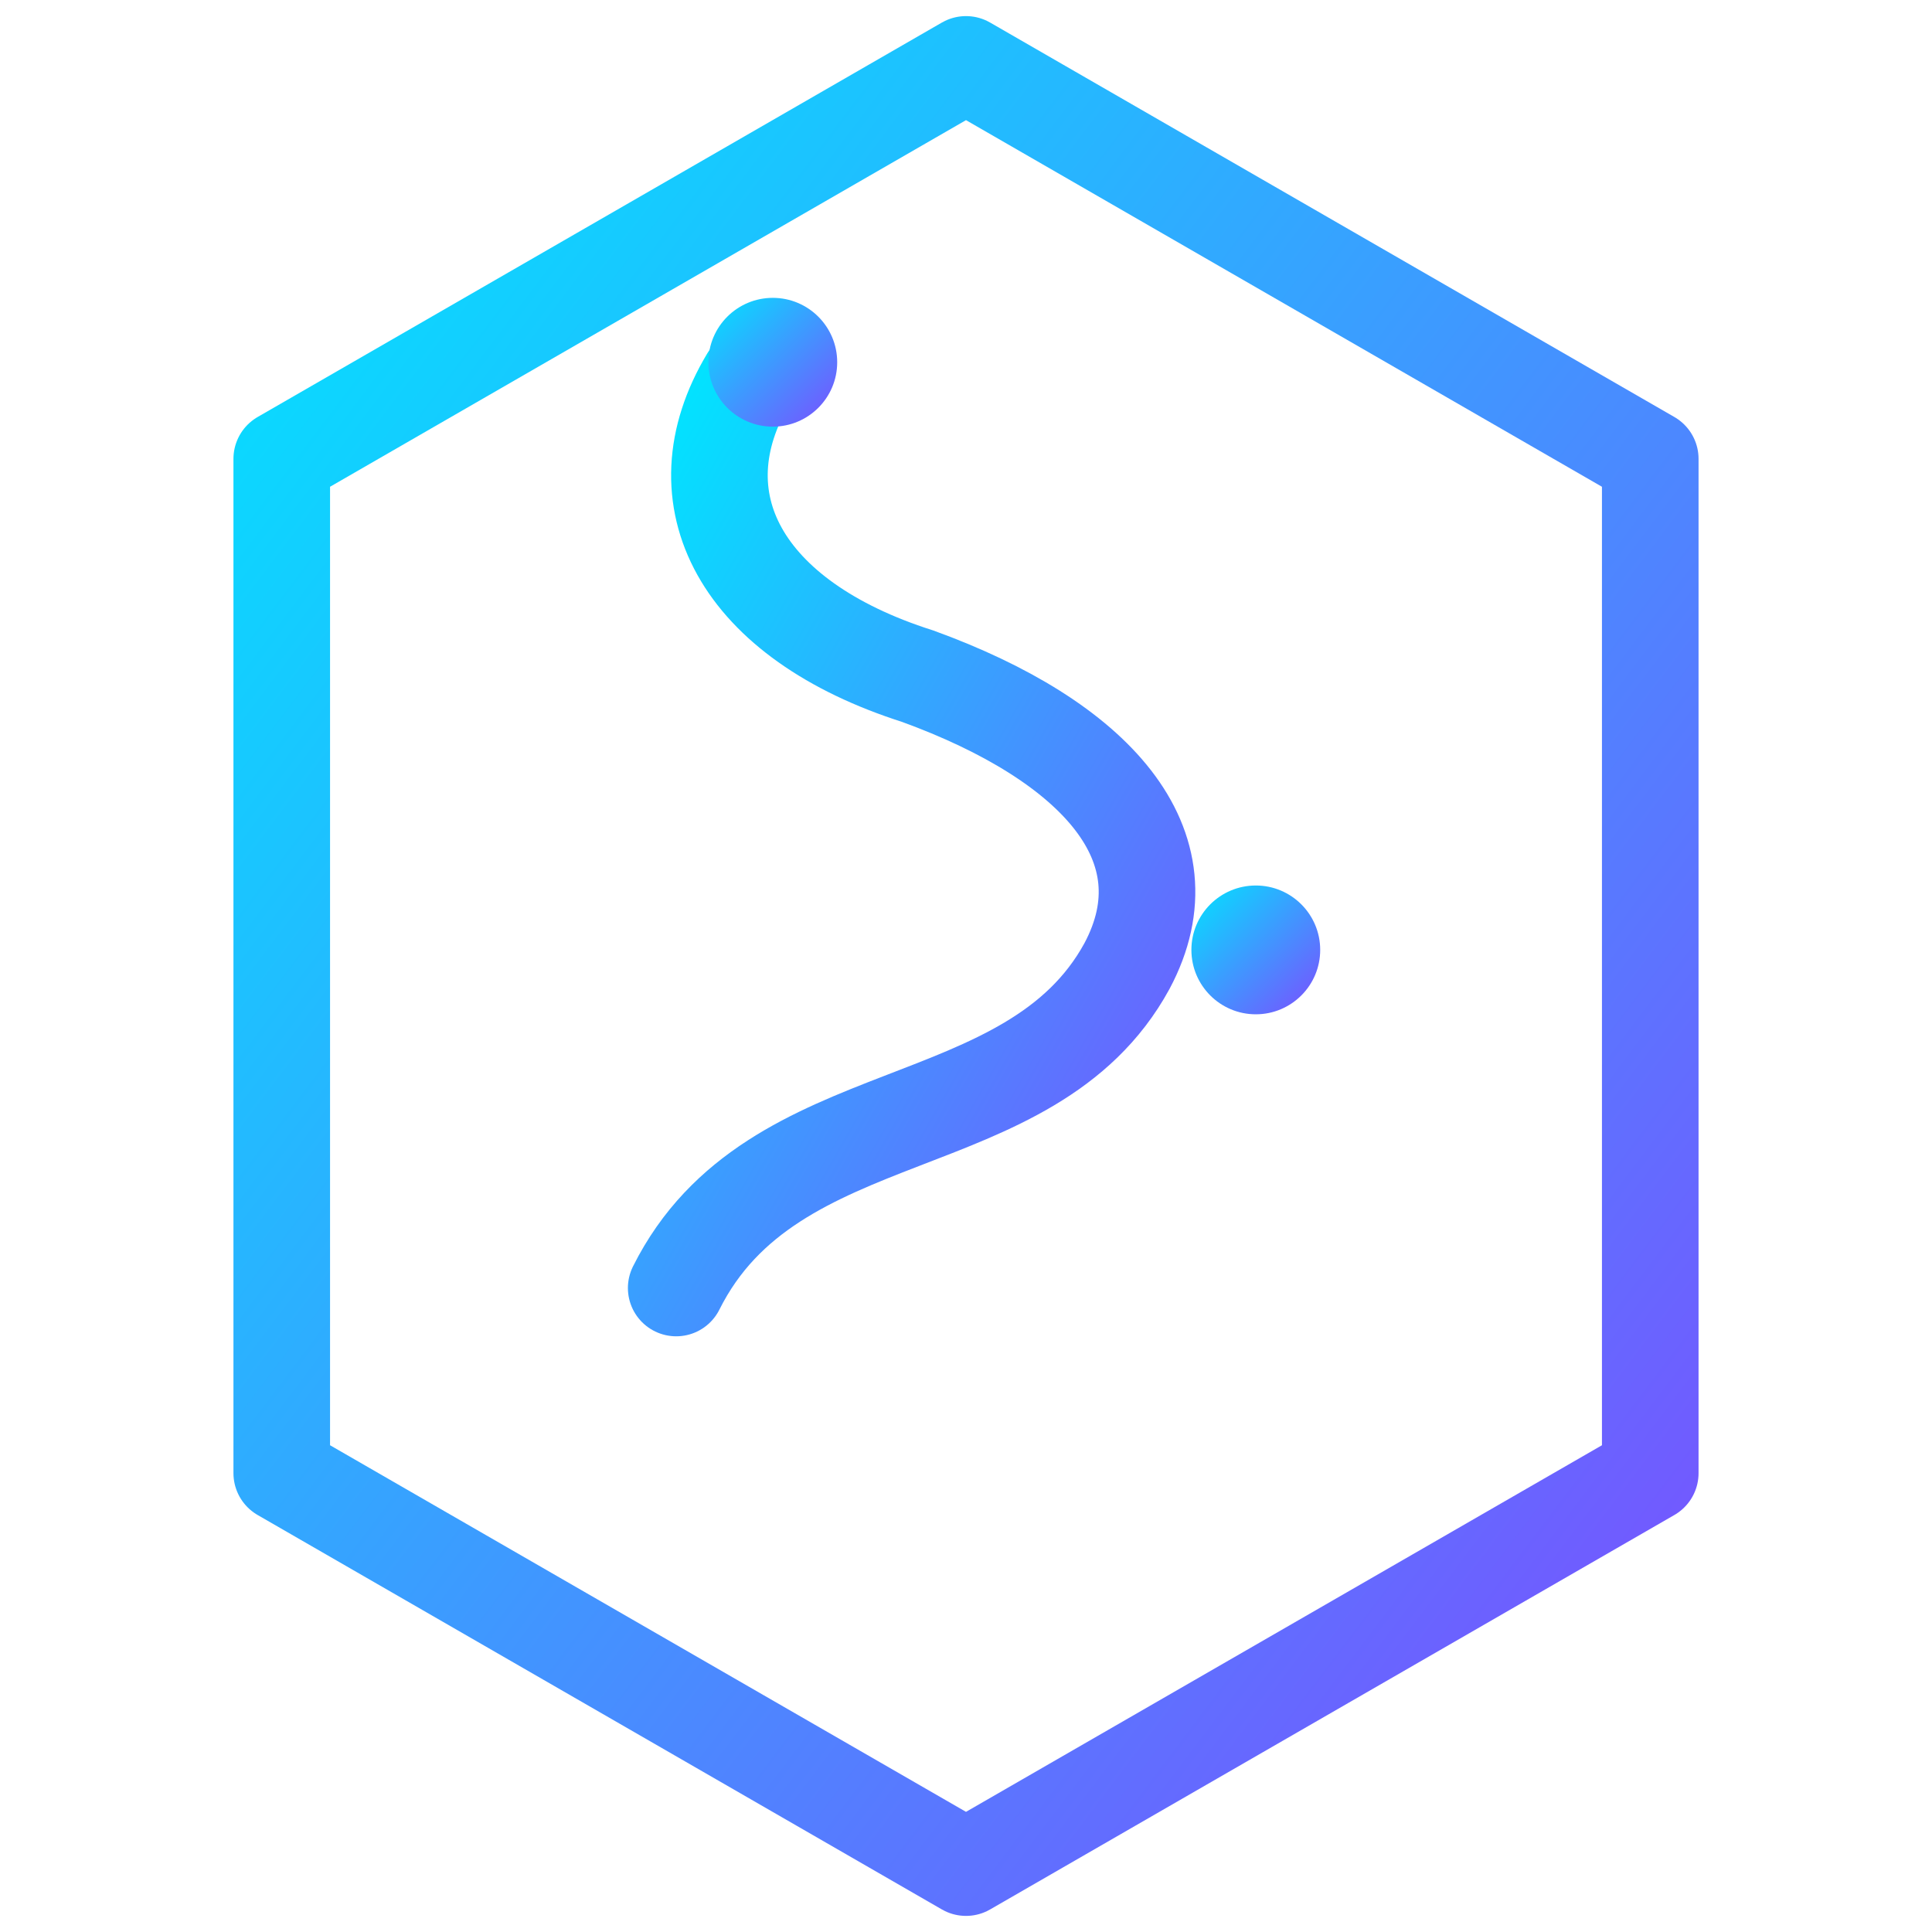
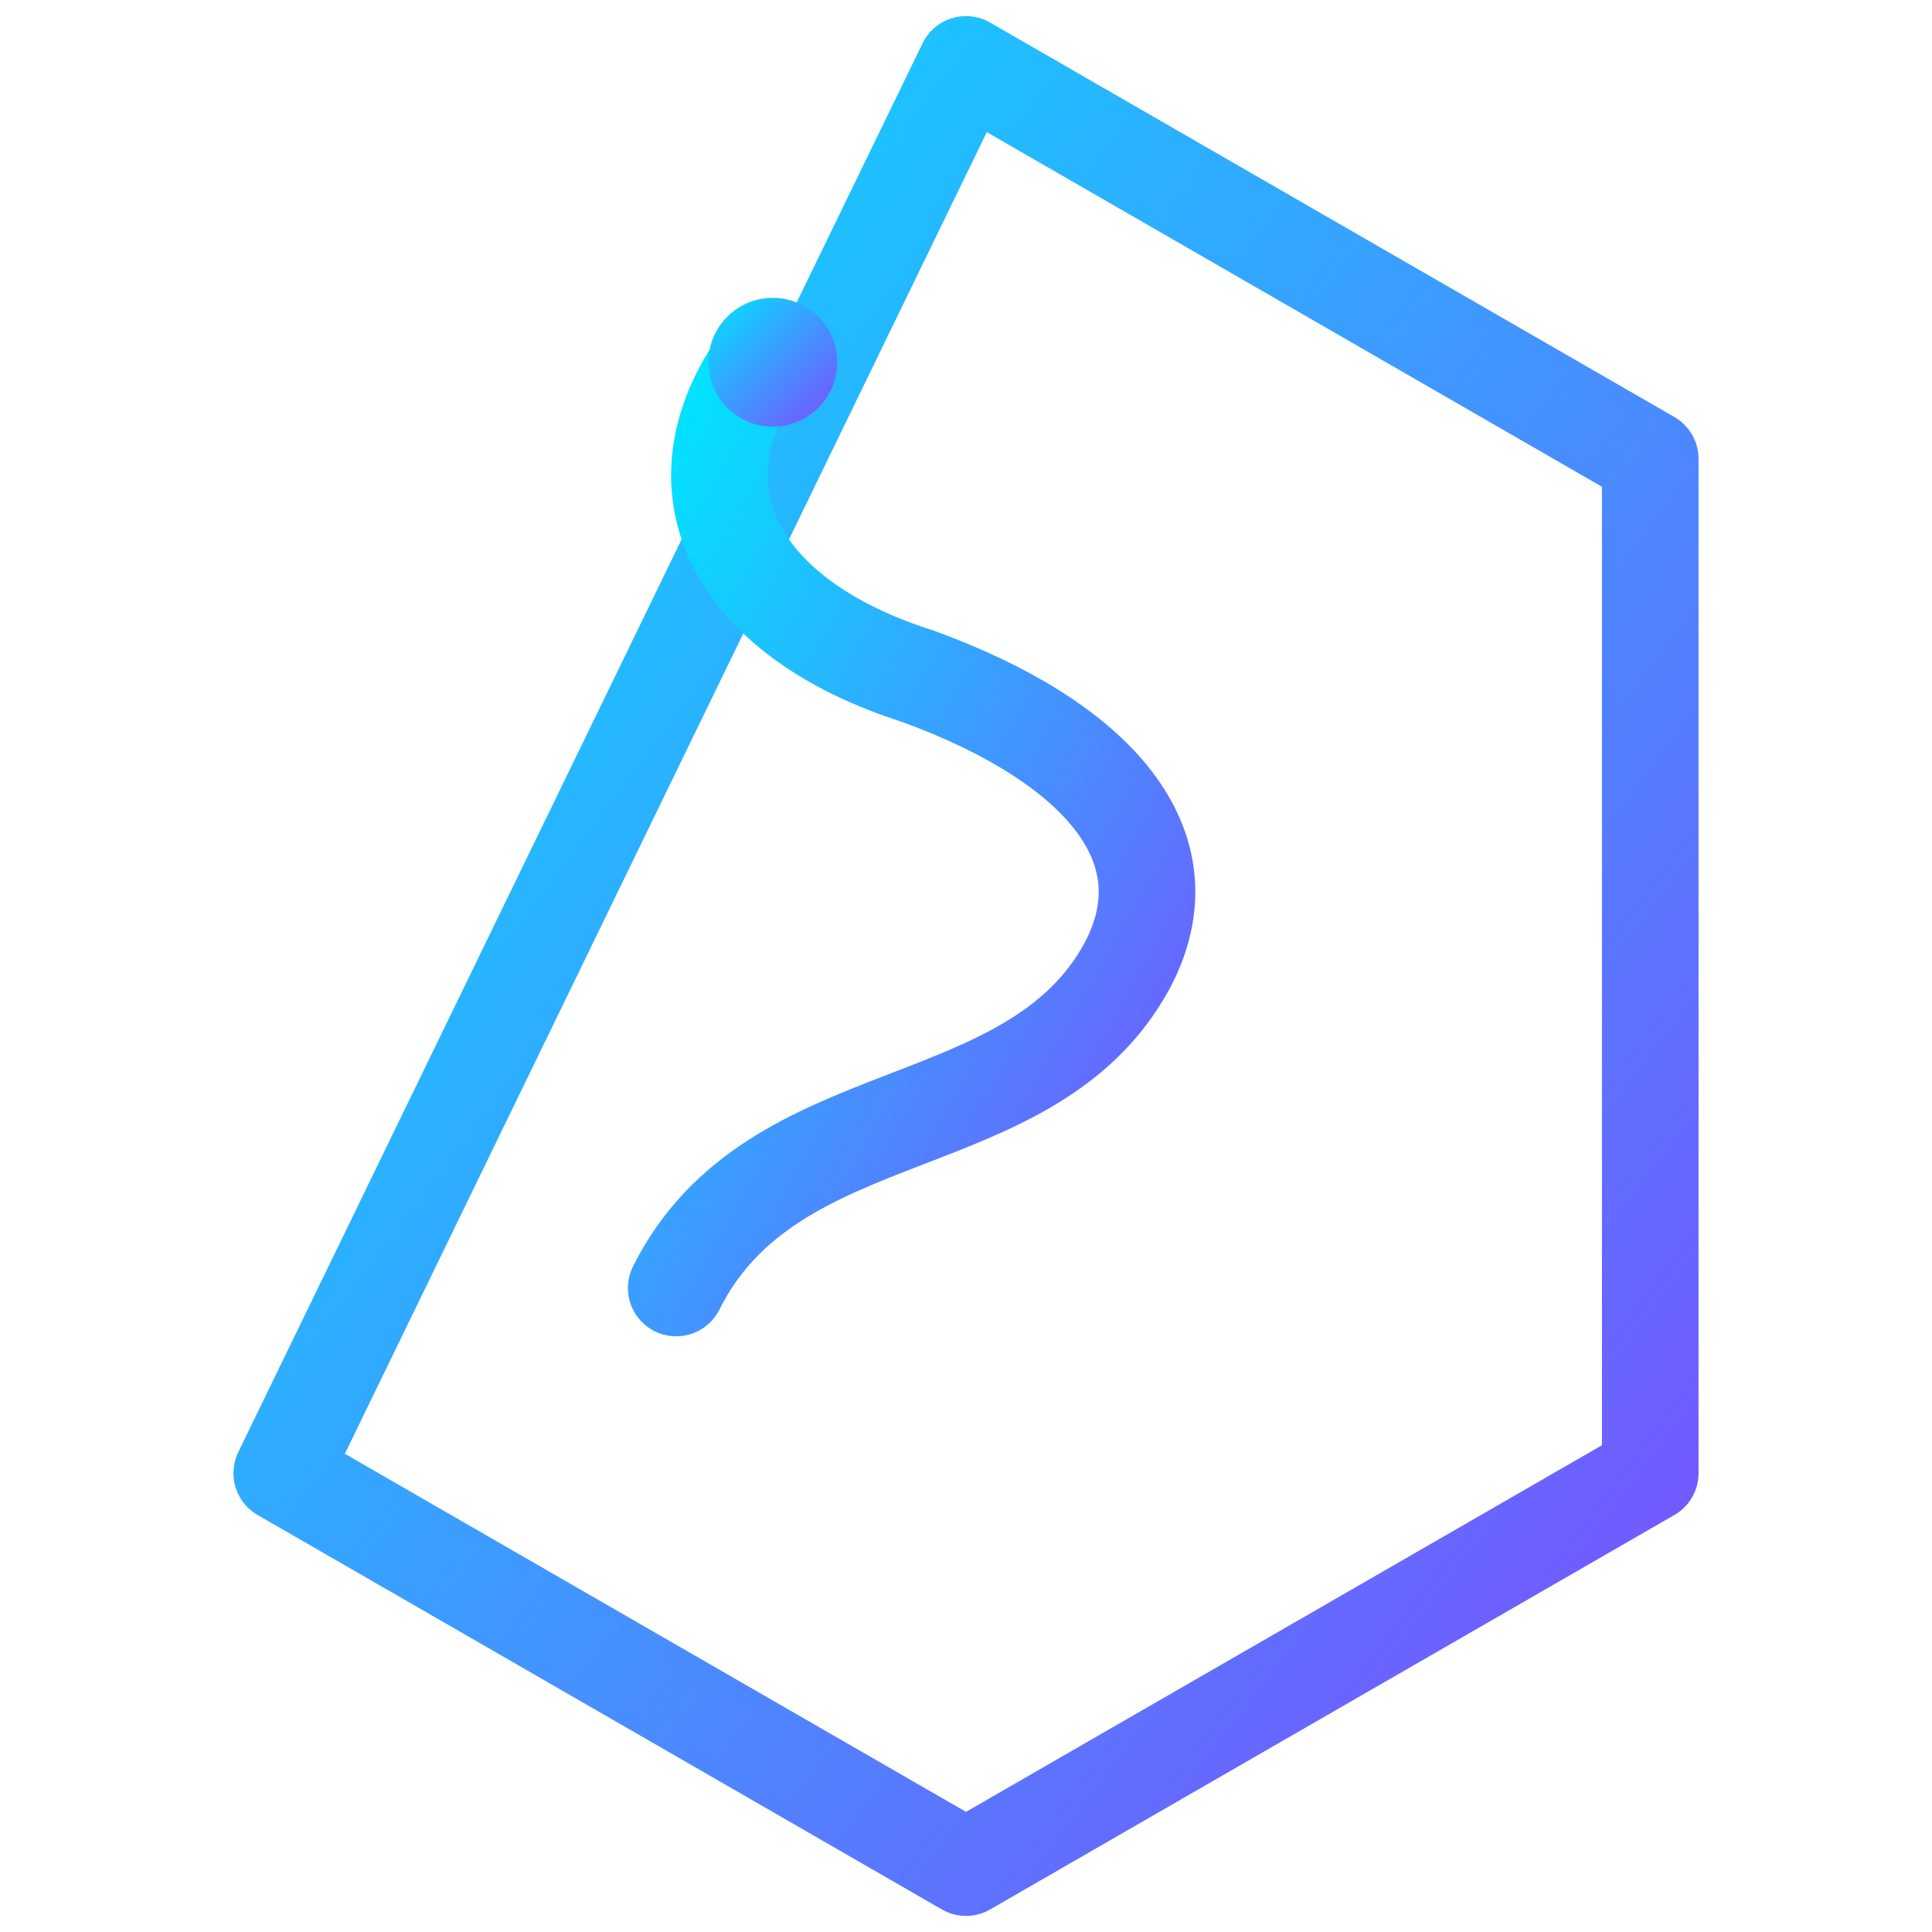
<svg xmlns="http://www.w3.org/2000/svg" viewBox="0 0 240 240" width="240" height="240">
  <defs>
    <linearGradient id="g" x1="0" y1="0" x2="1" y2="1">
      <stop offset="0%" stop-color="#00e5ff" />
      <stop offset="100%" stop-color="#7c4dff" />
    </linearGradient>
    <filter id="s" x="-50%" y="-50%" width="200%" height="200%">
      <feDropShadow dx="0" dy="6" stdDeviation="12" flood-color="#00121a" flood-opacity="0.35" />
    </filter>
  </defs>
  <g filter="url(#s)">
-     <path d="M120 8l85 49v126l-85 49-85-49V57z" fill="none" stroke="url(#g)" stroke-width="12" stroke-linejoin="round" />
+     <path d="M120 8l85 49v126l-85 49-85-49z" fill="none" stroke="url(#g)" stroke-width="12" stroke-linejoin="round" />
    <path d="M84 160c12-24 44-18 56-40 8-15-4-28-26-36-22-7-30-22-21-37" fill="none" stroke="url(#g)" stroke-width="12" stroke-linecap="round" />
    <circle cx="96" cy="45" r="8" fill="url(#g)" />
-     <circle cx="156" cy="118" r="8" fill="url(#g)" />
  </g>
</svg>